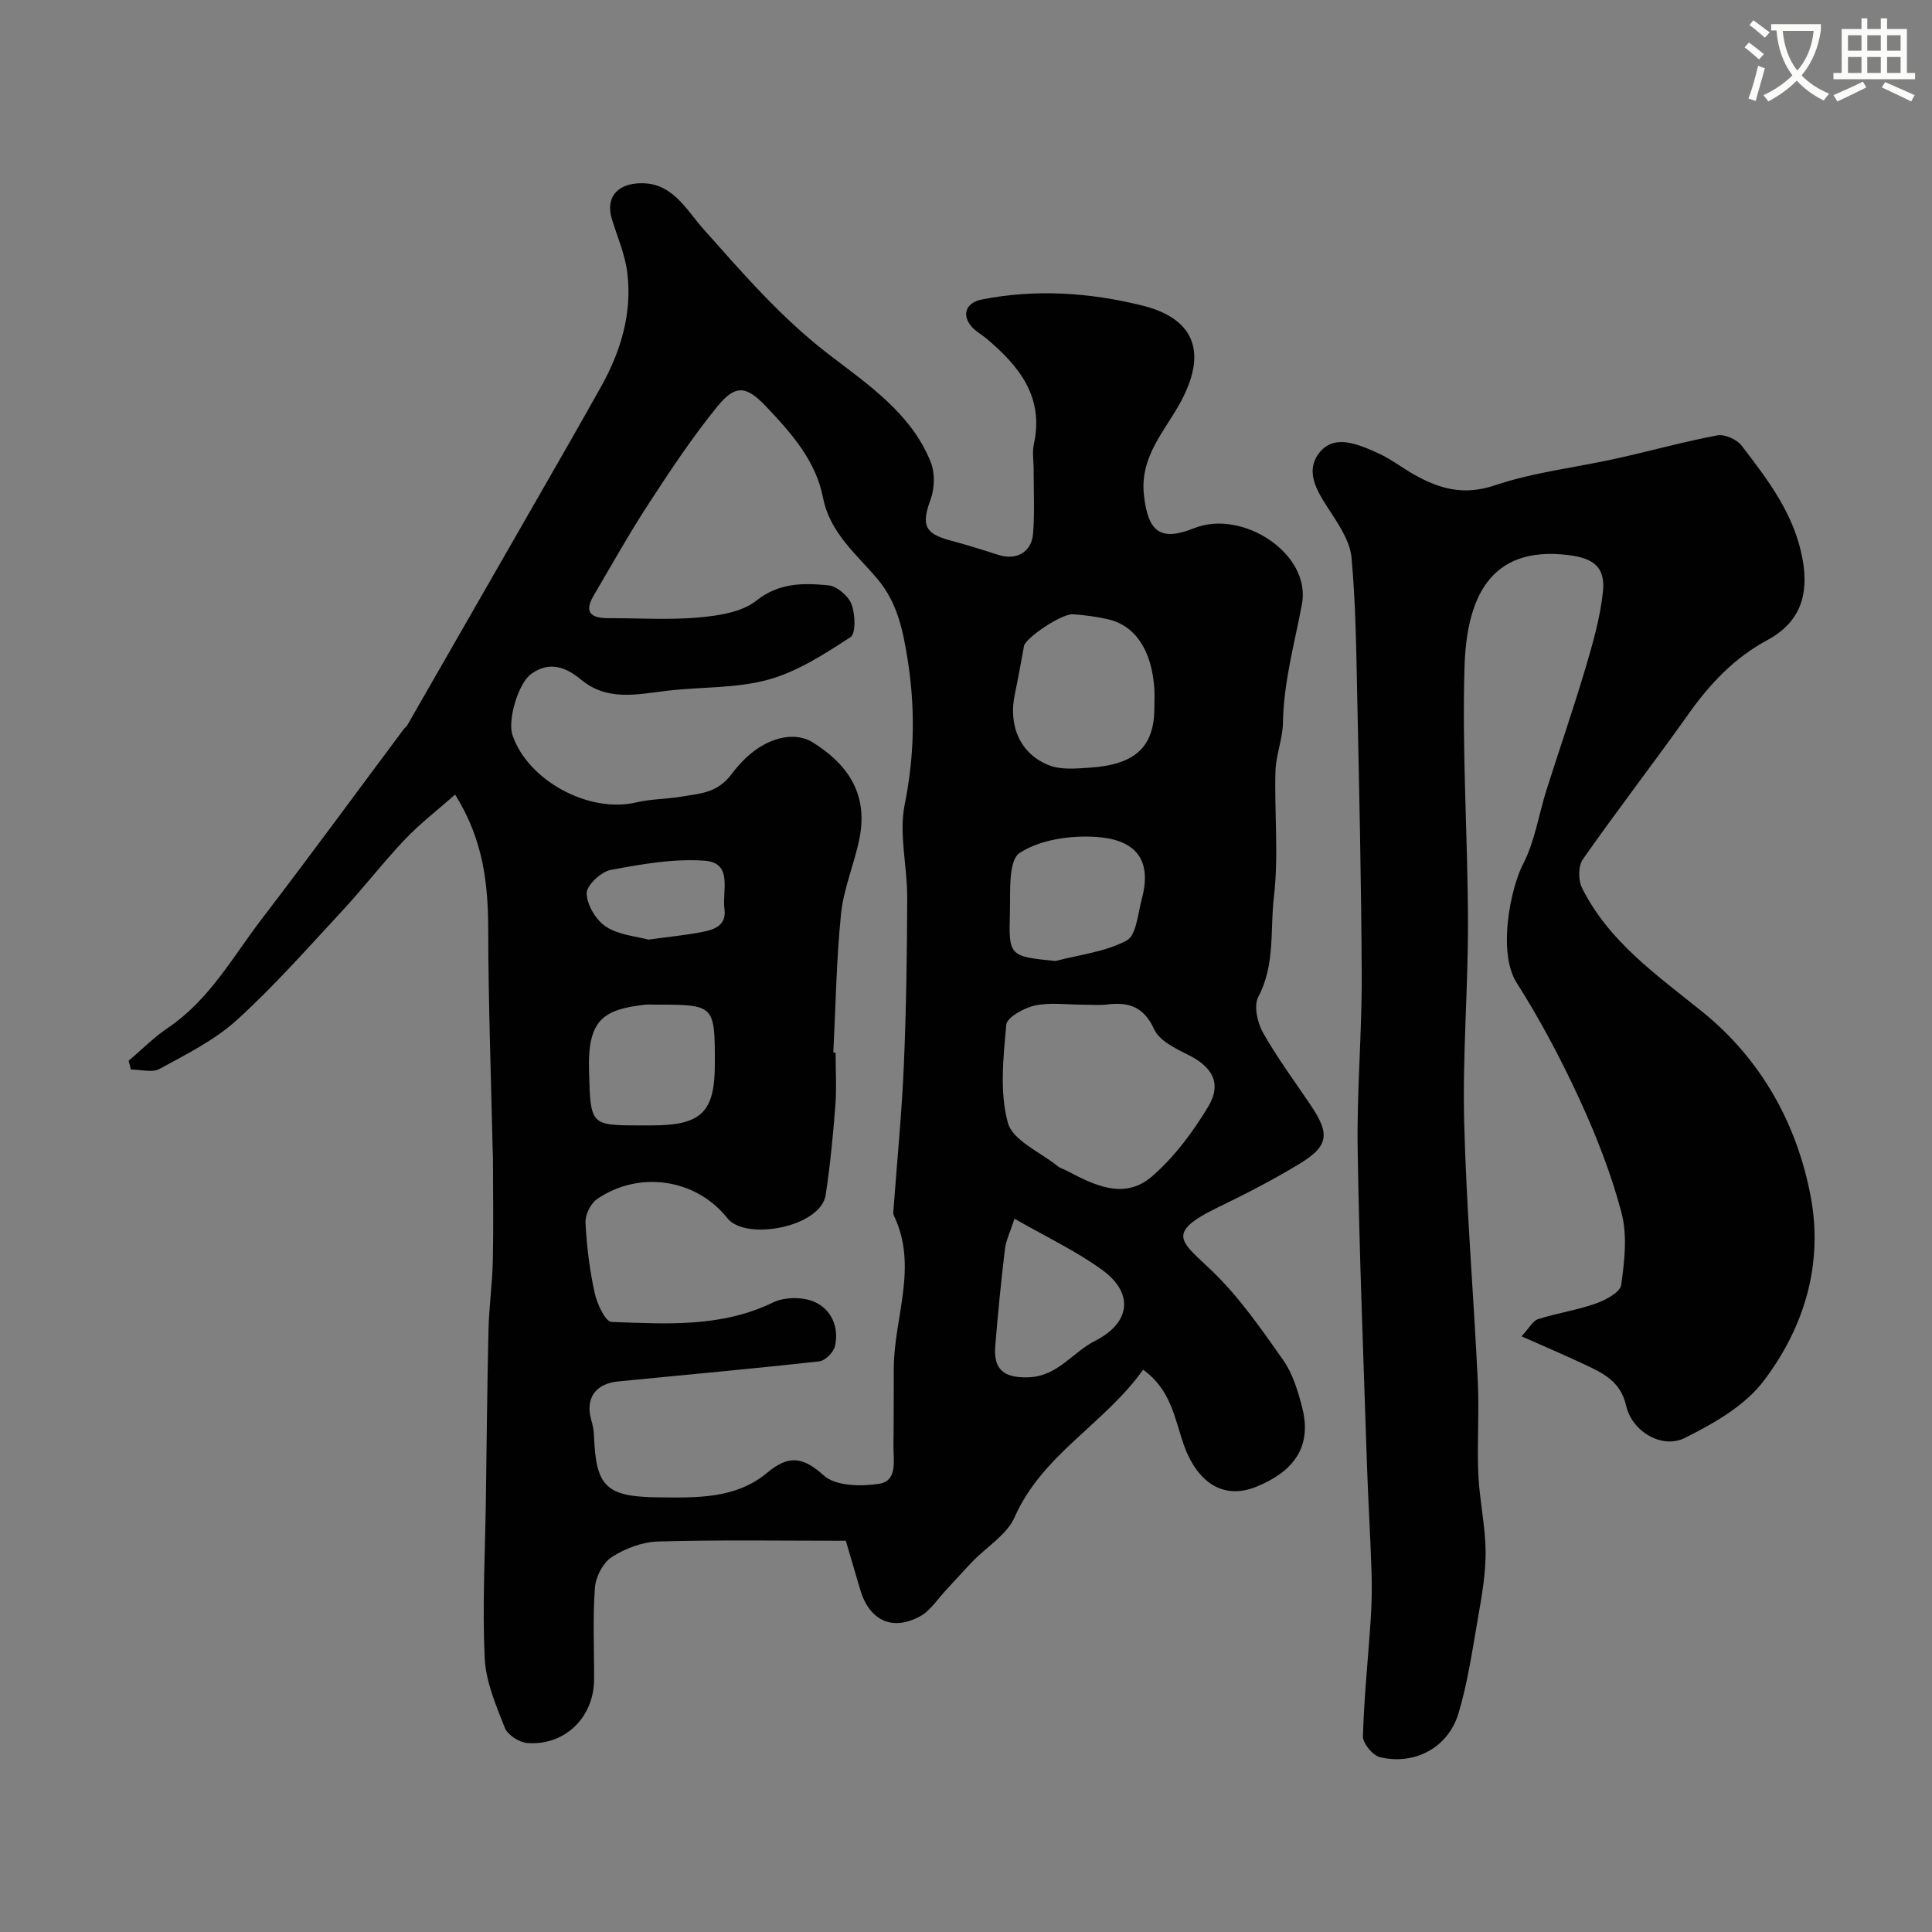
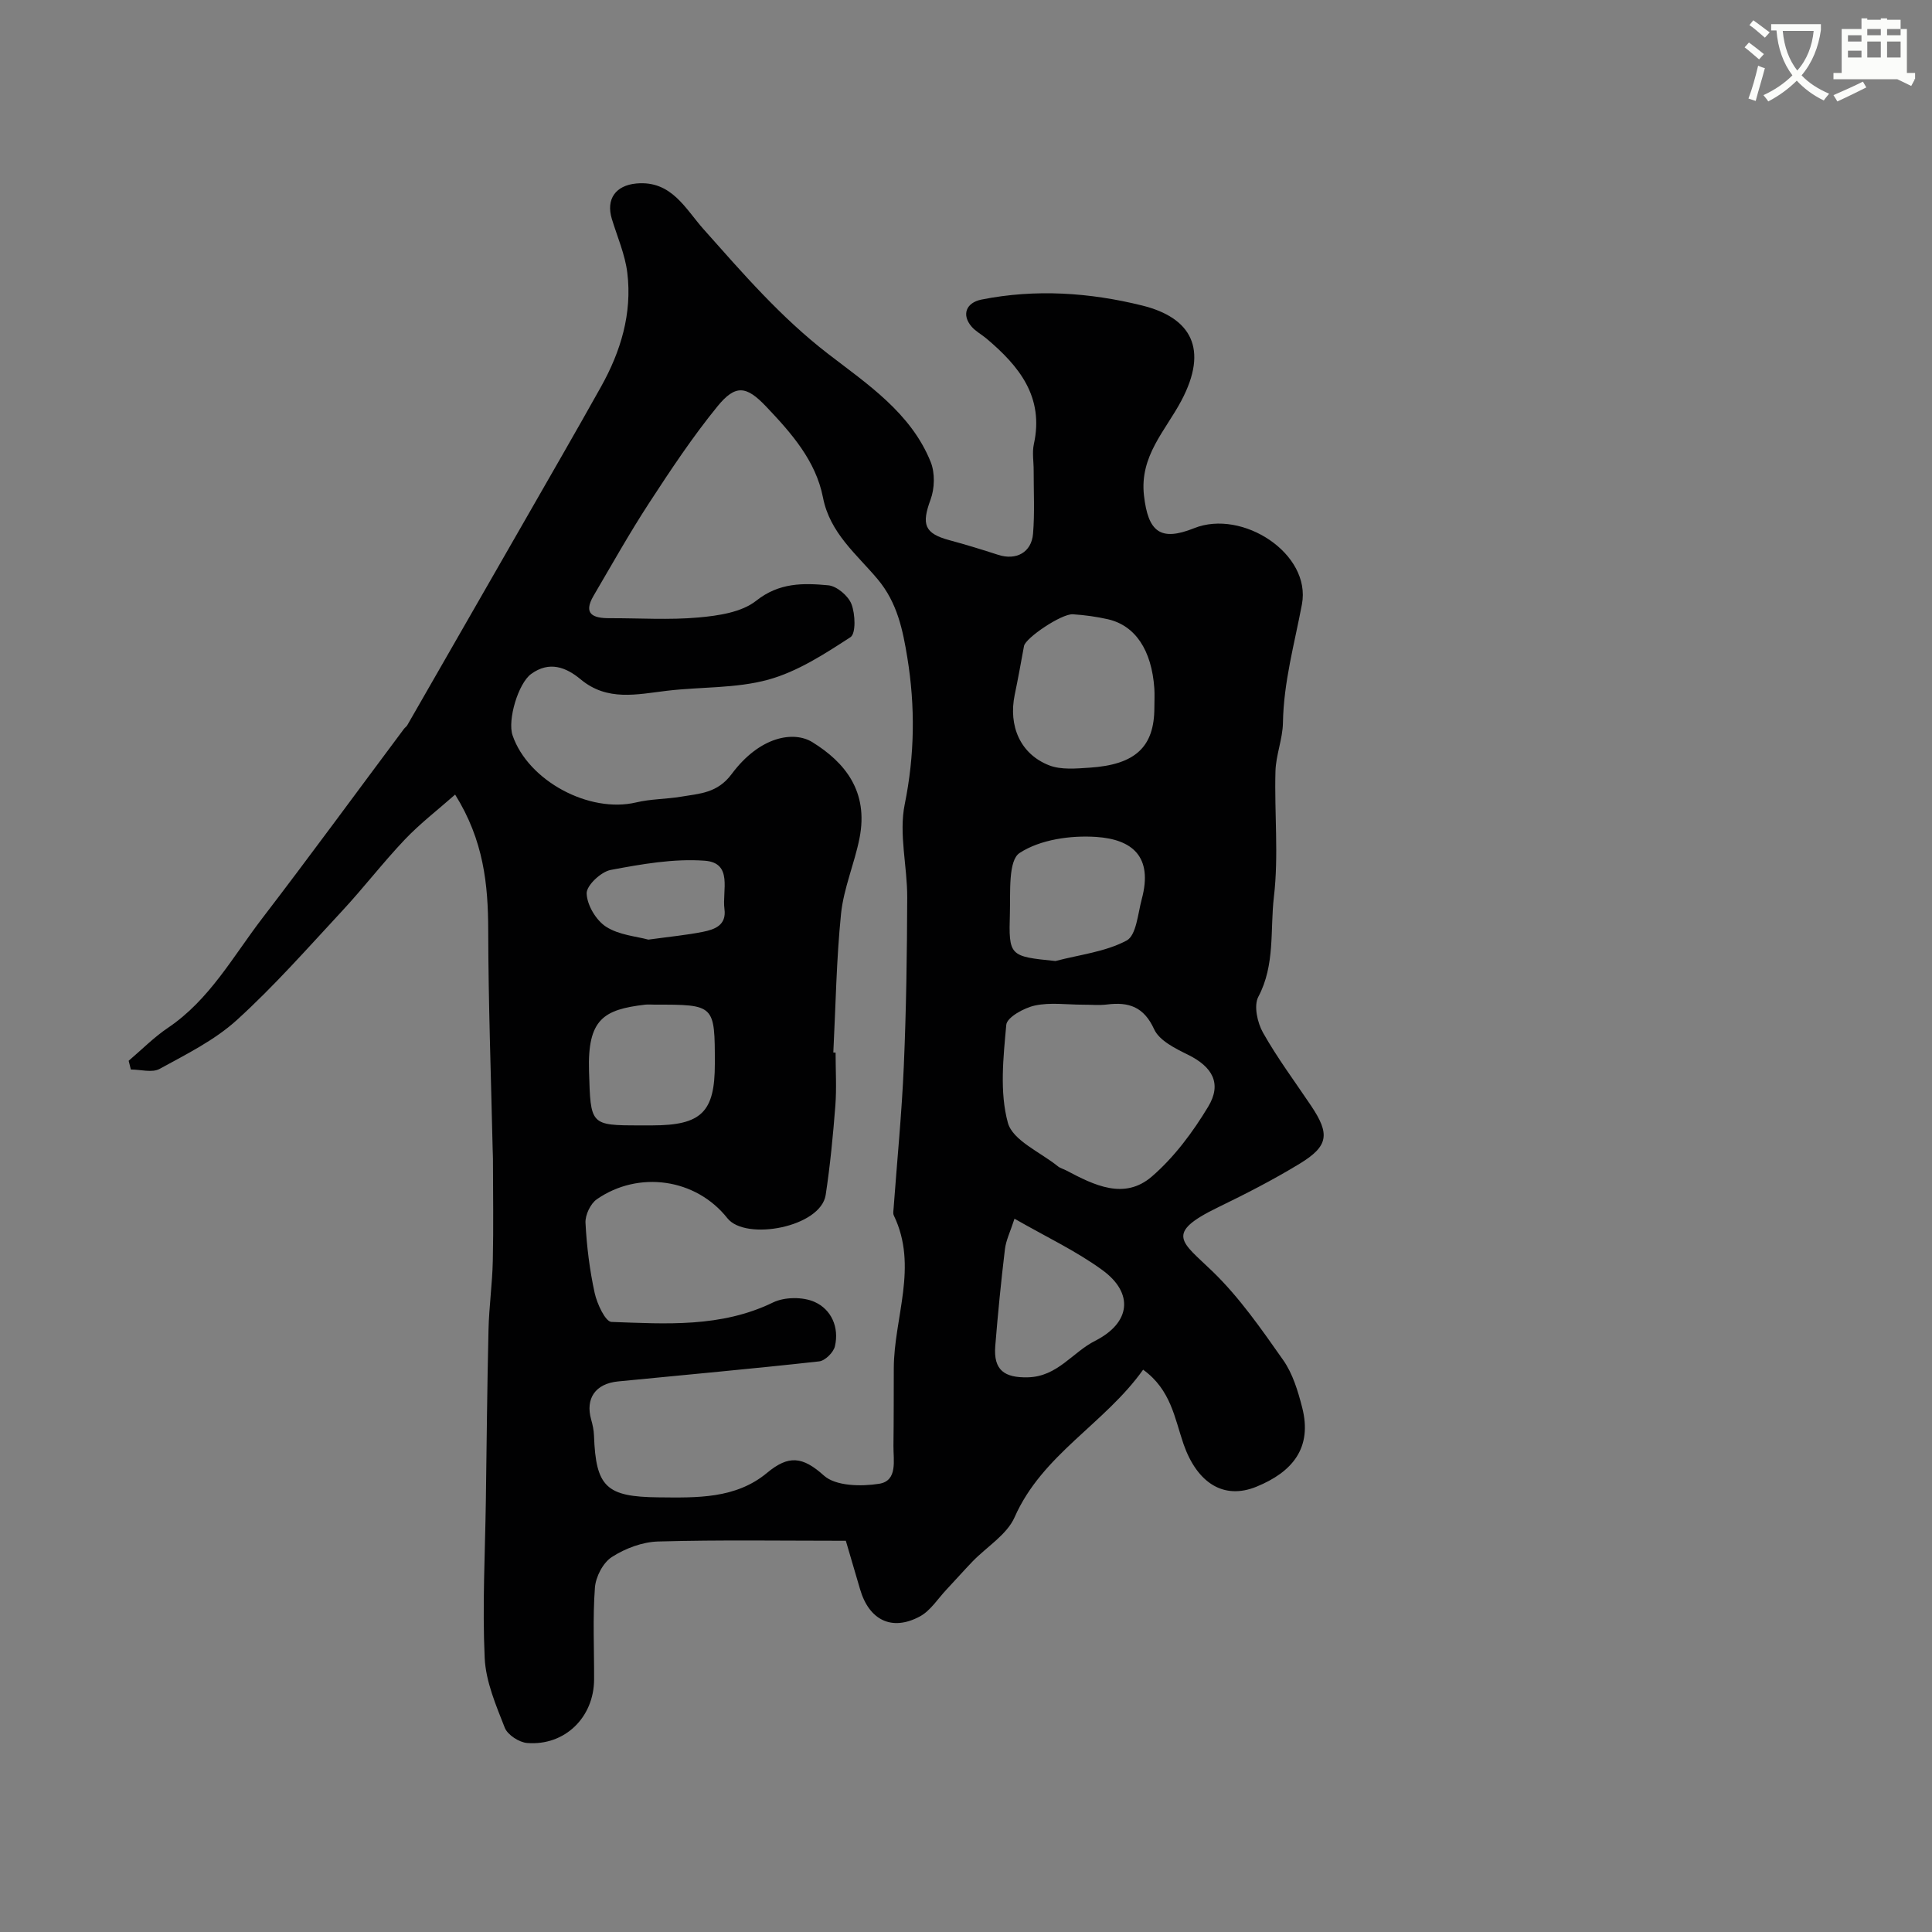
<svg xmlns="http://www.w3.org/2000/svg" enable-background="new 0 0 400 400" viewBox="0 0 400 400">
  <rect x="0" y="0" width="400" height="400" fill="#808080" stroke="none" />
  <path d="m362.1 8.8c1.1.8 2.1 1.6 3.1 2.4l-1 1.1c-1.3-1.1-2.3-2-3-2.5zm1.9 4.8c.5.2.9.4 1.4.5-.6 2.3-1.3 4.5-1.9 6.8l-1.5-.5c.8-2.1 1.4-4.3 2-6.8zm-1-9.4c1.3.9 2.4 1.8 3.4 2.5l-1 1.1c-1.4-1.2-2.4-2.1-3.2-2.6zm3.7 2.2v-1.4h10.3v1.2c-.5 3.6-1.8 6.8-4 9.4 1.5 1.6 3.4 2.8 5.7 3.8-.3.4-.7.8-1.1 1.4-2.3-1.1-4.1-2.5-5.6-4.1-1.6 1.6-3.6 3.1-5.9 4.3-.3-.5-.7-.9-1-1.3 2.4-1.1 4.4-2.5 6-4.1-1.9-2.5-3-5.6-3.3-9.3h-1.1zm8.8 0h-6.4c.3 3.3 1.3 6 3 8.2 2-2.2 3.1-5.1 3.4-8.2z" fill="#fbfcfa" />
-   <path d="m385.3 3.8h1.3v2.2h2.8v-2.2h1.3v2.2h4.1v9.1h1.7v1.3h-16.9v-1.3h1.7v-9.1h4.1v-2.2zm.4 13.1.7 1.2c-1.8.9-3.8 1.9-6 2.9-.2-.4-.5-.8-.8-1.3 2.3-1 4.3-1.9 6.1-2.8zm-3.1-6.4h2.8v-3.2h-2.8zm0 4.6h2.8v-3.3h-2.8zm4-4.6h2.8v-3.2h-2.8zm0 4.6h2.8v-3.3h-2.8zm3.7 1.9c2.1.9 4.1 1.8 6.1 2.7l-.7 1.3c-2.2-1.1-4.2-2-6.1-2.9zm3.2-9.7h-2.8v3.2h2.8zm-2.8 7.8h2.8v-3.3h-2.8z" fill="#fbfcfa" />
+   <path d="m385.3 3.8h1.3v2.2h2.8v-2.2h1.3v2.2h4.1v9.1h1.7v1.3h-16.9v-1.3h1.7v-9.1h4.1v-2.2zm.4 13.1.7 1.2c-1.8.9-3.8 1.9-6 2.9-.2-.4-.5-.8-.8-1.3 2.3-1 4.3-1.9 6.1-2.8zm-3.1-6.4h2.8v-3.2h-2.8m0 4.6h2.8v-3.3h-2.8zm4-4.6h2.8v-3.2h-2.8zm0 4.6h2.8v-3.3h-2.8zm3.7 1.9c2.1.9 4.1 1.8 6.1 2.7l-.7 1.3c-2.2-1.1-4.2-2-6.1-2.9zm3.2-9.7h-2.8v3.2h2.8zm-2.8 7.8h2.8v-3.3h-2.8z" fill="#fbfcfa" />
  <g fill="#010102">
    <path d="m236.67 283.58c-7.98 11.23-20.88 17.54-26.61 30.55-1.6 3.62-5.76 6.11-8.7 9.15-1.83 1.9-3.57 3.88-5.38 5.8s-3.33 4.4-5.54 5.59c-5.8 3.12-10.52.76-12.38-5.66-.95-3.27-1.92-6.54-2.94-10.01-13.25 0-26.06-.21-38.86.15-3.26.09-6.82 1.43-9.59 3.22-1.83 1.18-3.34 4.1-3.5 6.36-.47 6.3-.14 12.65-.17 18.99-.03 7.84-6.06 13.76-13.85 13.15-1.67-.13-4.06-1.68-4.64-3.16-1.83-4.66-3.93-9.55-4.16-14.43-.5-10.79.08-21.63.24-32.45.17-11.84.27-23.68.55-35.52.11-4.77.79-9.52.89-14.29.16-7.03.04-14.07.03-21.11 0-.67-.05-1.33-.06-2-.34-15.1-.89-30.2-.92-45.3-.02-9.49-.93-18.61-6.85-28.1-3.54 3.13-7.24 5.97-10.41 9.3-4.53 4.77-8.55 10.02-13.03 14.84-7.11 7.66-14.05 15.54-21.77 22.55-4.6 4.18-10.45 7.07-15.97 10.1-1.54.85-3.95.13-5.96.13-.15-.6-.3-1.21-.45-1.81 2.71-2.3 5.23-4.87 8.16-6.84 8.58-5.79 13.42-14.73 19.47-22.62 9.94-12.97 19.59-26.17 29.37-39.26.2-.27.51-.45.67-.73 8.09-14.08 16.18-28.16 24.25-42.25 5.31-9.28 10.67-18.53 15.88-27.86 4.08-7.3 6.46-15.15 5.44-23.56-.46-3.8-2.07-7.45-3.2-11.16-1.26-4.13.79-6.95 5.06-7.35 7.3-.68 10.16 5.25 13.93 9.47 8.09 9.09 15.93 18.2 25.75 25.78 8.06 6.22 17.19 12.23 21.27 22.41.91 2.27.83 5.47-.03 7.79-1.9 5.14-1.28 7 3.9 8.4 3.4.91 6.78 1.96 10.13 3.04 3.68 1.19 6.87-.49 7.19-4.37.36-4.33.12-8.71.13-13.07.01-1.83-.34-3.74.04-5.49 2.15-9.78-3.05-16.16-9.83-21.87-1-.84-2.21-1.47-3.05-2.44-2.13-2.46-1.16-4.98 2.05-5.62 11.19-2.23 22.44-1.45 33.28 1.24 10.07 2.5 13.79 8.93 8.08 19.71-3.31 6.24-8.67 11.45-7.73 19.64.86 7.49 3.38 9.55 10.37 6.75 10-4.01 24.31 5.27 22.33 15.76-1.54 8.16-3.79 16.11-3.93 24.52-.06 3.36-1.46 6.69-1.55 10.05-.24 8.66.69 17.42-.32 25.97-.81 6.86.29 14.09-3.23 20.72-.97 1.84-.2 5.35.97 7.42 2.95 5.24 6.58 10.1 9.94 15.11 3.95 5.88 3.65 8.37-2.36 12.03-5.44 3.31-11.13 6.23-16.86 9.01-11.28 5.47-7.5 7.15-1.16 13.29 5.58 5.4 10.12 11.95 14.62 18.35 1.97 2.8 3.05 6.39 3.92 9.77 2.19 8.48-2.09 13.43-9.44 16.44-6.8 2.78-12.29-.76-15.11-8.81-1.85-5.38-2.62-11.27-8.37-15.41zm-64.14-65.67c.16.01.31.01.47.02 0 3.67.23 7.35-.05 10.99-.48 6.17-1.07 12.35-2 18.47-1.02 6.7-16.59 9.58-20.35 4.83-6.55-8.28-18.42-9.9-27.03-3.93-1.32.92-2.43 3.26-2.35 4.88.25 4.87.86 9.77 1.9 14.53.49 2.23 2.21 5.94 3.48 5.99 11.3.4 22.69 1.2 33.45-4.03 2.39-1.16 6.18-1.19 8.6-.11 3.46 1.54 5.13 5.24 4.21 9.19-.3 1.27-2.04 2.99-3.27 3.12-13.86 1.54-27.75 2.78-41.63 4.15-4.7.46-6.79 3.55-5.57 7.88.31 1.08.55 2.22.59 3.34.38 10.66 2.56 12.67 13.33 12.78 7.94.08 16 .34 22.51-5.08 4.44-3.69 7.34-3.41 11.76.57 2.43 2.19 7.7 2.29 11.43 1.7 3.91-.62 2.93-4.88 2.97-7.91.07-5.33.05-10.66.07-15.99.03-10.54 5.1-21.08.01-31.64-.2-.41-.09-.99-.05-1.49.72-9.86 1.7-19.7 2.12-29.57.5-11.59.66-23.21.7-34.81.02-6.44-1.76-13.13-.52-19.25 2.08-10.24 2.19-20.31.54-30.41-.93-5.67-2.06-11.35-6.15-16.22-4.32-5.15-9.88-9.54-11.31-16.9-1.49-7.64-6.58-13.38-11.78-18.85-4.09-4.31-6.34-4.61-10.09 0-5.14 6.31-9.67 13.14-14.12 19.97-4.07 6.24-7.72 12.76-11.5 19.2-2.25 3.83-.07 4.67 3.27 4.66 6.17-.02 12.37.4 18.48-.15 4.1-.37 8.89-1.07 11.91-3.46 4.77-3.79 9.77-3.68 14.92-3.2 1.77.16 4.15 2.18 4.81 3.9.79 2.05.94 6.09-.21 6.84-5.35 3.48-10.98 7.14-17.03 8.8-6.7 1.84-13.99 1.46-21 2.3-6.18.74-12.32 2.22-17.82-2.36-3.08-2.57-6.53-3.83-10.25-1.13-2.69 1.94-4.94 9.56-3.86 12.71 3.22 9.43 15.89 16.2 25.6 13.89 3.01-.72 6.19-.67 9.26-1.18 3.86-.65 7.55-.72 10.5-4.69 5.9-7.93 12.93-8.94 16.7-6.61 6.71 4.15 11.7 10.17 9.77 19.9-1.04 5.25-3.27 10.33-3.82 15.61-.97 9.54-1.11 19.16-1.6 28.75zm51.69-9.9c-3.33 0-6.76-.51-9.94.17-2.25.48-5.8 2.44-5.94 3.99-.61 6.75-1.41 13.94.33 20.29 1.01 3.67 6.72 6.07 10.34 9 .49.4 1.17.56 1.75.87 5.77 3.05 12.03 6.19 17.75 1.23 4.61-3.99 8.46-9.17 11.63-14.43 2.9-4.8.87-8.27-4.18-10.76-2.62-1.29-5.92-2.91-7-5.26-2.14-4.69-5.27-5.7-9.76-5.14-1.64.2-3.32.03-4.98.04zm14.78-61.52c0-1.33.08-2.67-.01-4-.56-7.89-3.93-12.98-9.61-14.28-2.37-.54-4.82-.87-7.25-1.03-2.34-.15-9.81 4.9-10.12 6.57-.62 3.36-1.22 6.73-1.92 10.07-1.35 6.51 1.17 12.32 7.14 14.64 2.48.96 5.57.66 8.35.48 9.53-.62 13.42-4.33 13.42-12.45zm-20.48 52.48c4.97-1.31 10.32-1.89 14.73-4.24 2.01-1.07 2.33-5.56 3.14-8.58 2.37-8.82-1.99-12.37-9.4-12.87-5.32-.36-11.62.53-15.89 3.32-2.38 1.55-1.89 8.1-2.01 12.42-.27 8.97-.09 8.98 9.43 9.95zm-70.52 21.31c0-12.29 0-12.29-12.49-12.28-.66 0-1.33-.07-1.99.01-8.52 1.01-11.9 2.97-11.57 13.75.34 11.19.19 11.24 10.62 11.24h2.49c10.17-.02 12.94-2.75 12.94-12.72zm62.04 32.04c-.87 2.7-1.76 4.46-1.98 6.31-.8 6.66-1.46 13.34-2 20.03-.41 5.04 1.92 6.61 6.74 6.5 6.15-.14 9.23-5.18 13.94-7.56 7.33-3.71 8.08-9.84 1.5-14.64-5.46-3.98-11.67-6.89-18.2-10.64zm-75.81-57.78c4.5-.62 7.92-.94 11.28-1.61 2.45-.49 4.94-1.36 4.48-4.74-.51-3.75 1.84-9.56-4.1-9.99-6.42-.47-13.05.71-19.45 1.91-2.01.38-5.03 3.22-4.98 4.86.07 2.41 1.95 5.57 4.02 6.9 2.7 1.74 6.35 2 8.75 2.67z" />
-     <path d="m315.02 276.67c1.59-1.71 2.33-3.21 3.43-3.56 3.92-1.25 8.05-1.85 11.92-3.22 2.04-.72 5.07-2.32 5.28-3.86.69-4.92 1.3-10.27.06-14.96-2.13-8.07-5.23-15.97-8.73-23.57-3.81-8.26-8.11-16.37-12.98-24.04-3.99-6.3-1.25-19.61 1.36-24.62 2.41-4.63 3.19-10.1 4.79-15.17 2.68-8.47 5.59-16.87 8.12-25.39 1.52-5.13 3.02-10.37 3.59-15.66.58-5.32-2.01-7.07-7.24-7.71-16.43-1.99-20.99 9.3-21.41 23.22-.53 17.57.68 35.19.72 52.79.03 13.77-1.14 27.55-.79 41.3.45 17.98 1.97 35.94 2.83 53.92.3 6.35-.18 12.73.1 19.08.24 5.38 1.48 10.73 1.51 16.1.03 4.64-.83 9.33-1.63 13.94-1.14 6.55-2.09 13.2-4.01 19.54-2.14 7.06-9.09 10.73-16.25 9-1.49-.36-3.55-2.87-3.51-4.33.23-8.05 1.08-16.09 1.61-24.13.22-3.31.28-6.65.17-9.97-.24-7.44-.71-14.87-.95-22.3-.71-21.7-1.58-43.4-1.92-65.11-.19-11.93.88-23.87.84-35.8-.08-19.64-.54-39.28-.95-58.91-.19-9.27-.32-18.56-1.16-27.79-.29-3.15-2.31-6.33-4.12-9.12-2.56-3.95-5.76-8.33-2.65-12.47 3.13-4.15 8.15-1.88 12.19-.08 2.66 1.19 5.01 3.03 7.56 4.48 5.24 2.96 10.27 4.37 16.66 2.22 8.11-2.73 16.8-3.69 25.22-5.56 6.97-1.54 13.85-3.47 20.86-4.79 1.53-.29 4.05.83 5.04 2.12 5.43 7.09 10.87 14.1 12.6 23.4 1.43 7.69-.61 13.27-7.3 16.88-6.82 3.68-11.85 9.02-16.27 15.25-7.18 10.12-14.78 19.96-21.9 30.12-.97 1.38-.97 4.33-.17 5.93 5.58 11.17 15.49 18.02 24.95 25.67 11.96 9.67 19.51 22.94 22.39 38.19 2.65 14.05-1.34 27.16-9.75 38.23-3.9 5.14-10.34 8.81-16.31 11.78-4.75 2.37-10.96-1.36-12.15-6.68-1.17-5.22-5.05-6.85-9-8.72-3.9-1.83-7.89-3.52-12.65-5.64z" />
  </g>
</svg>